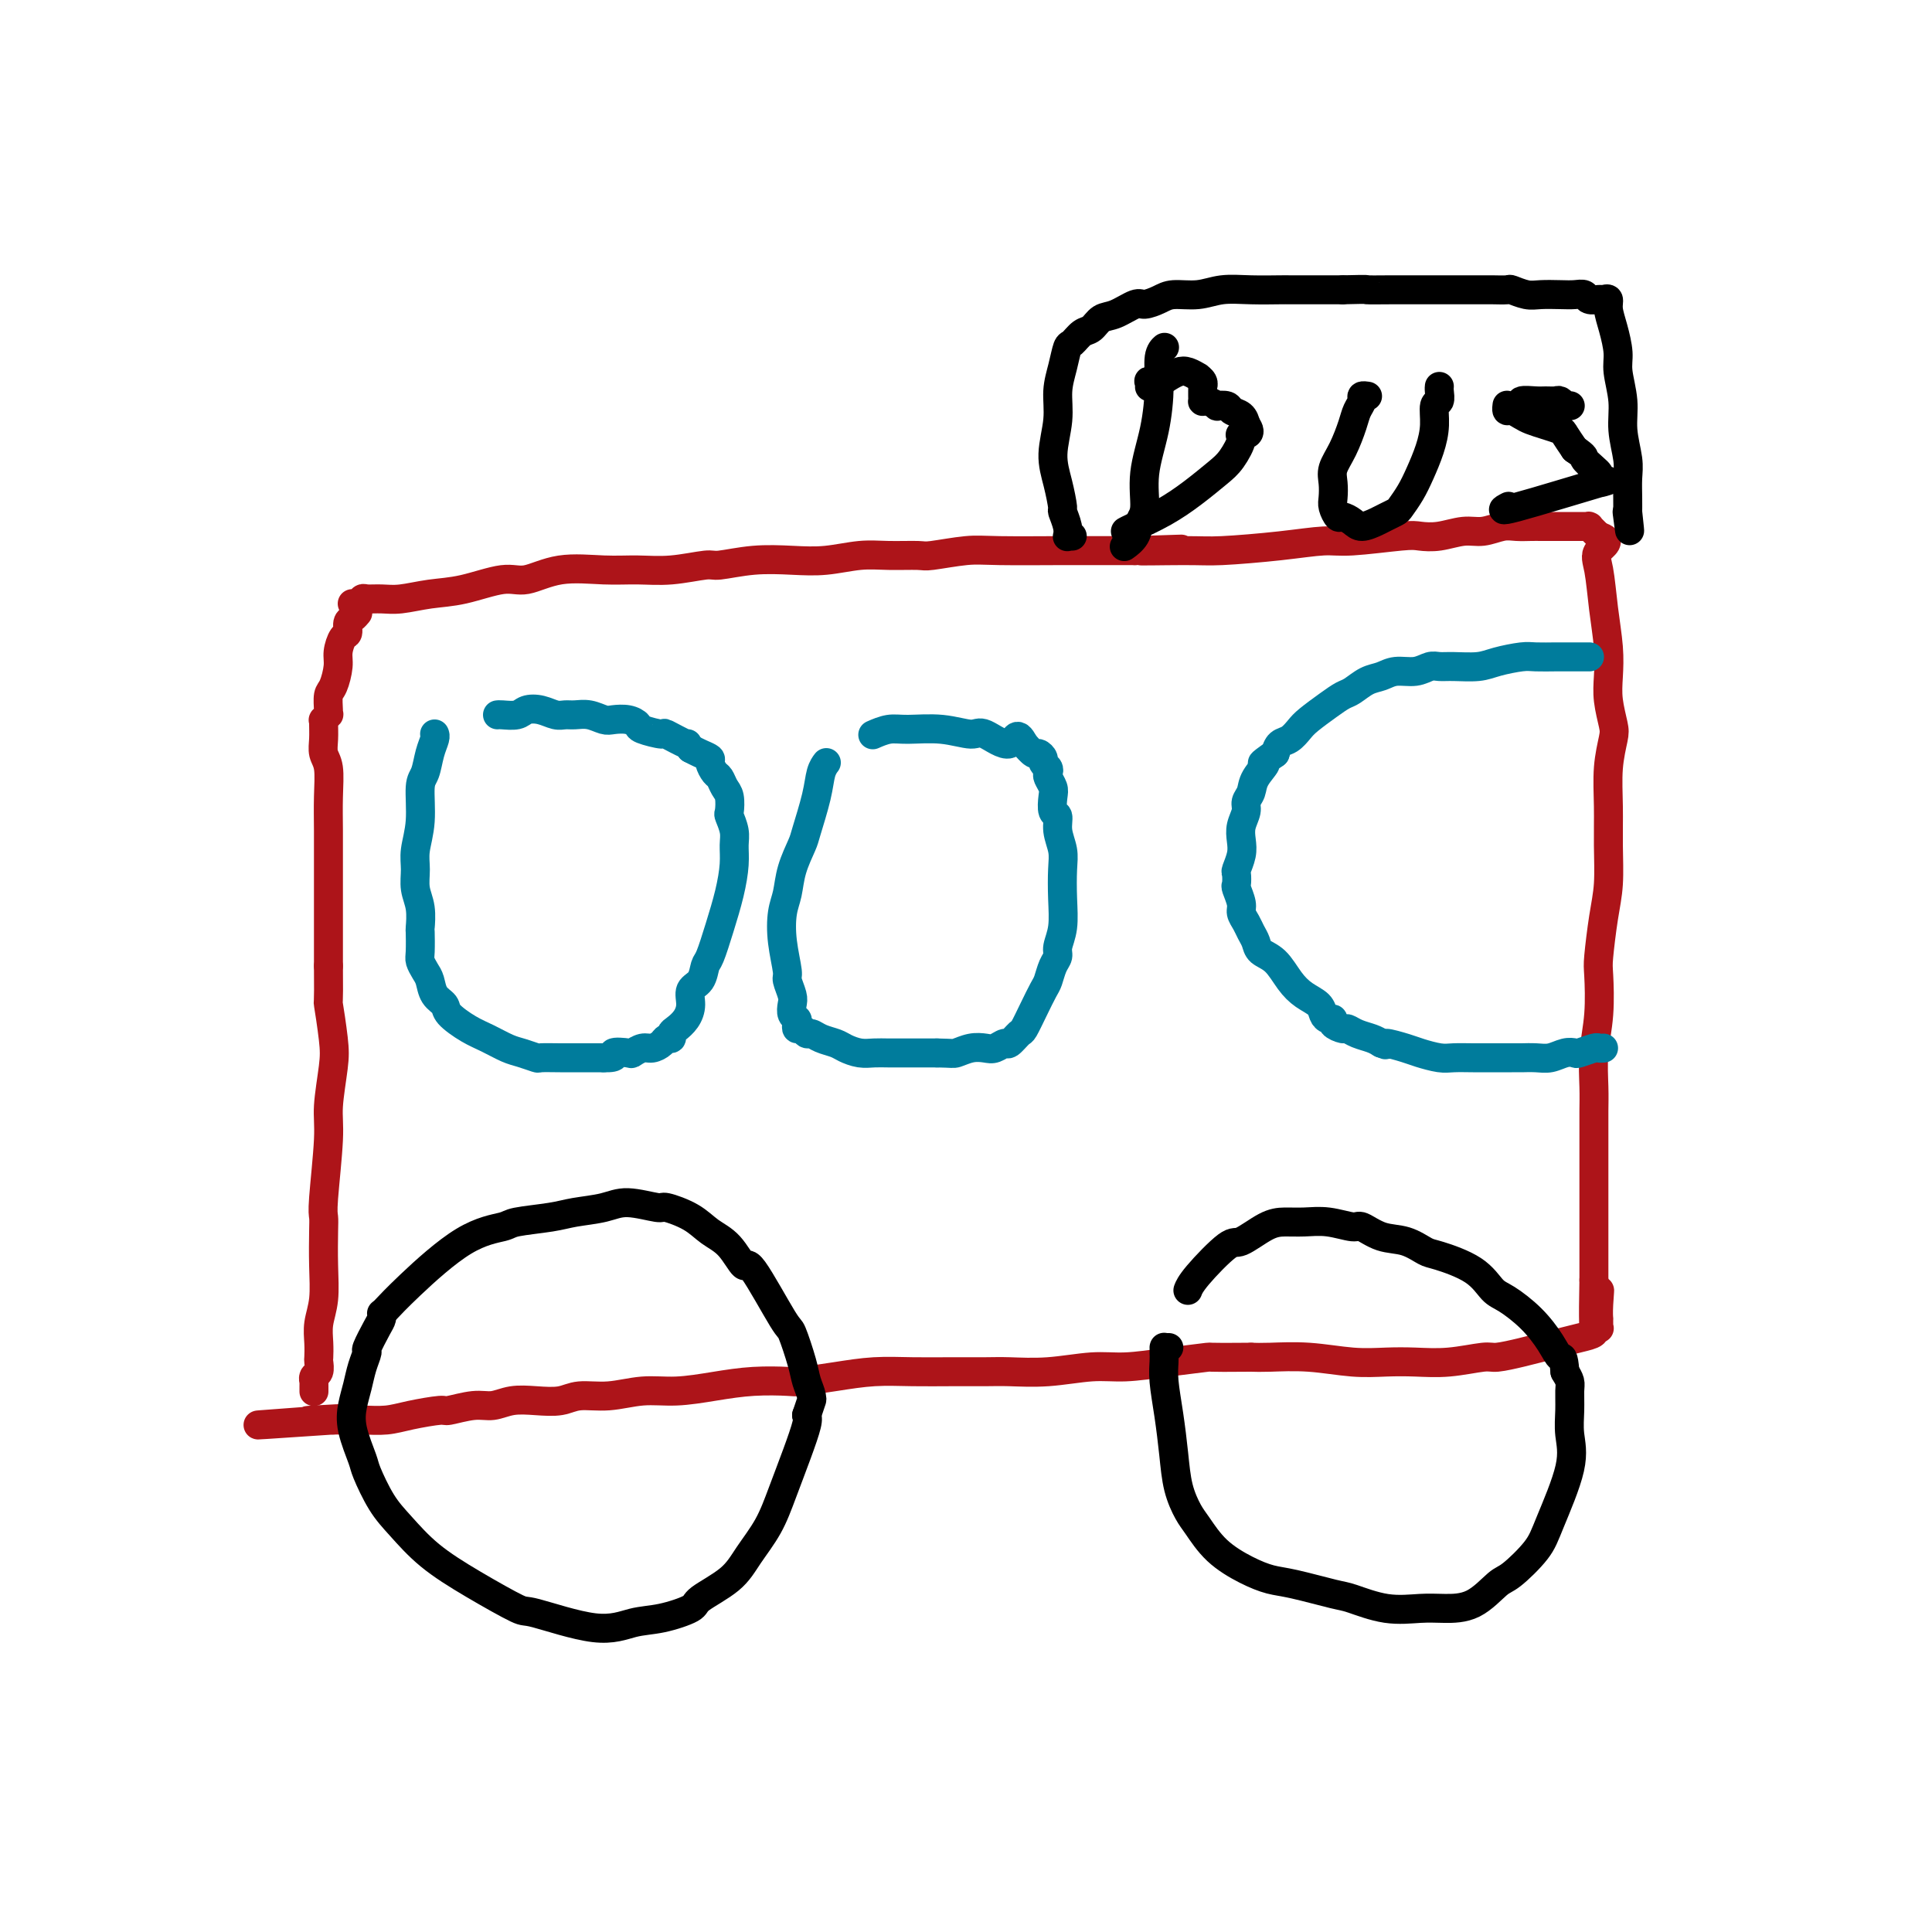
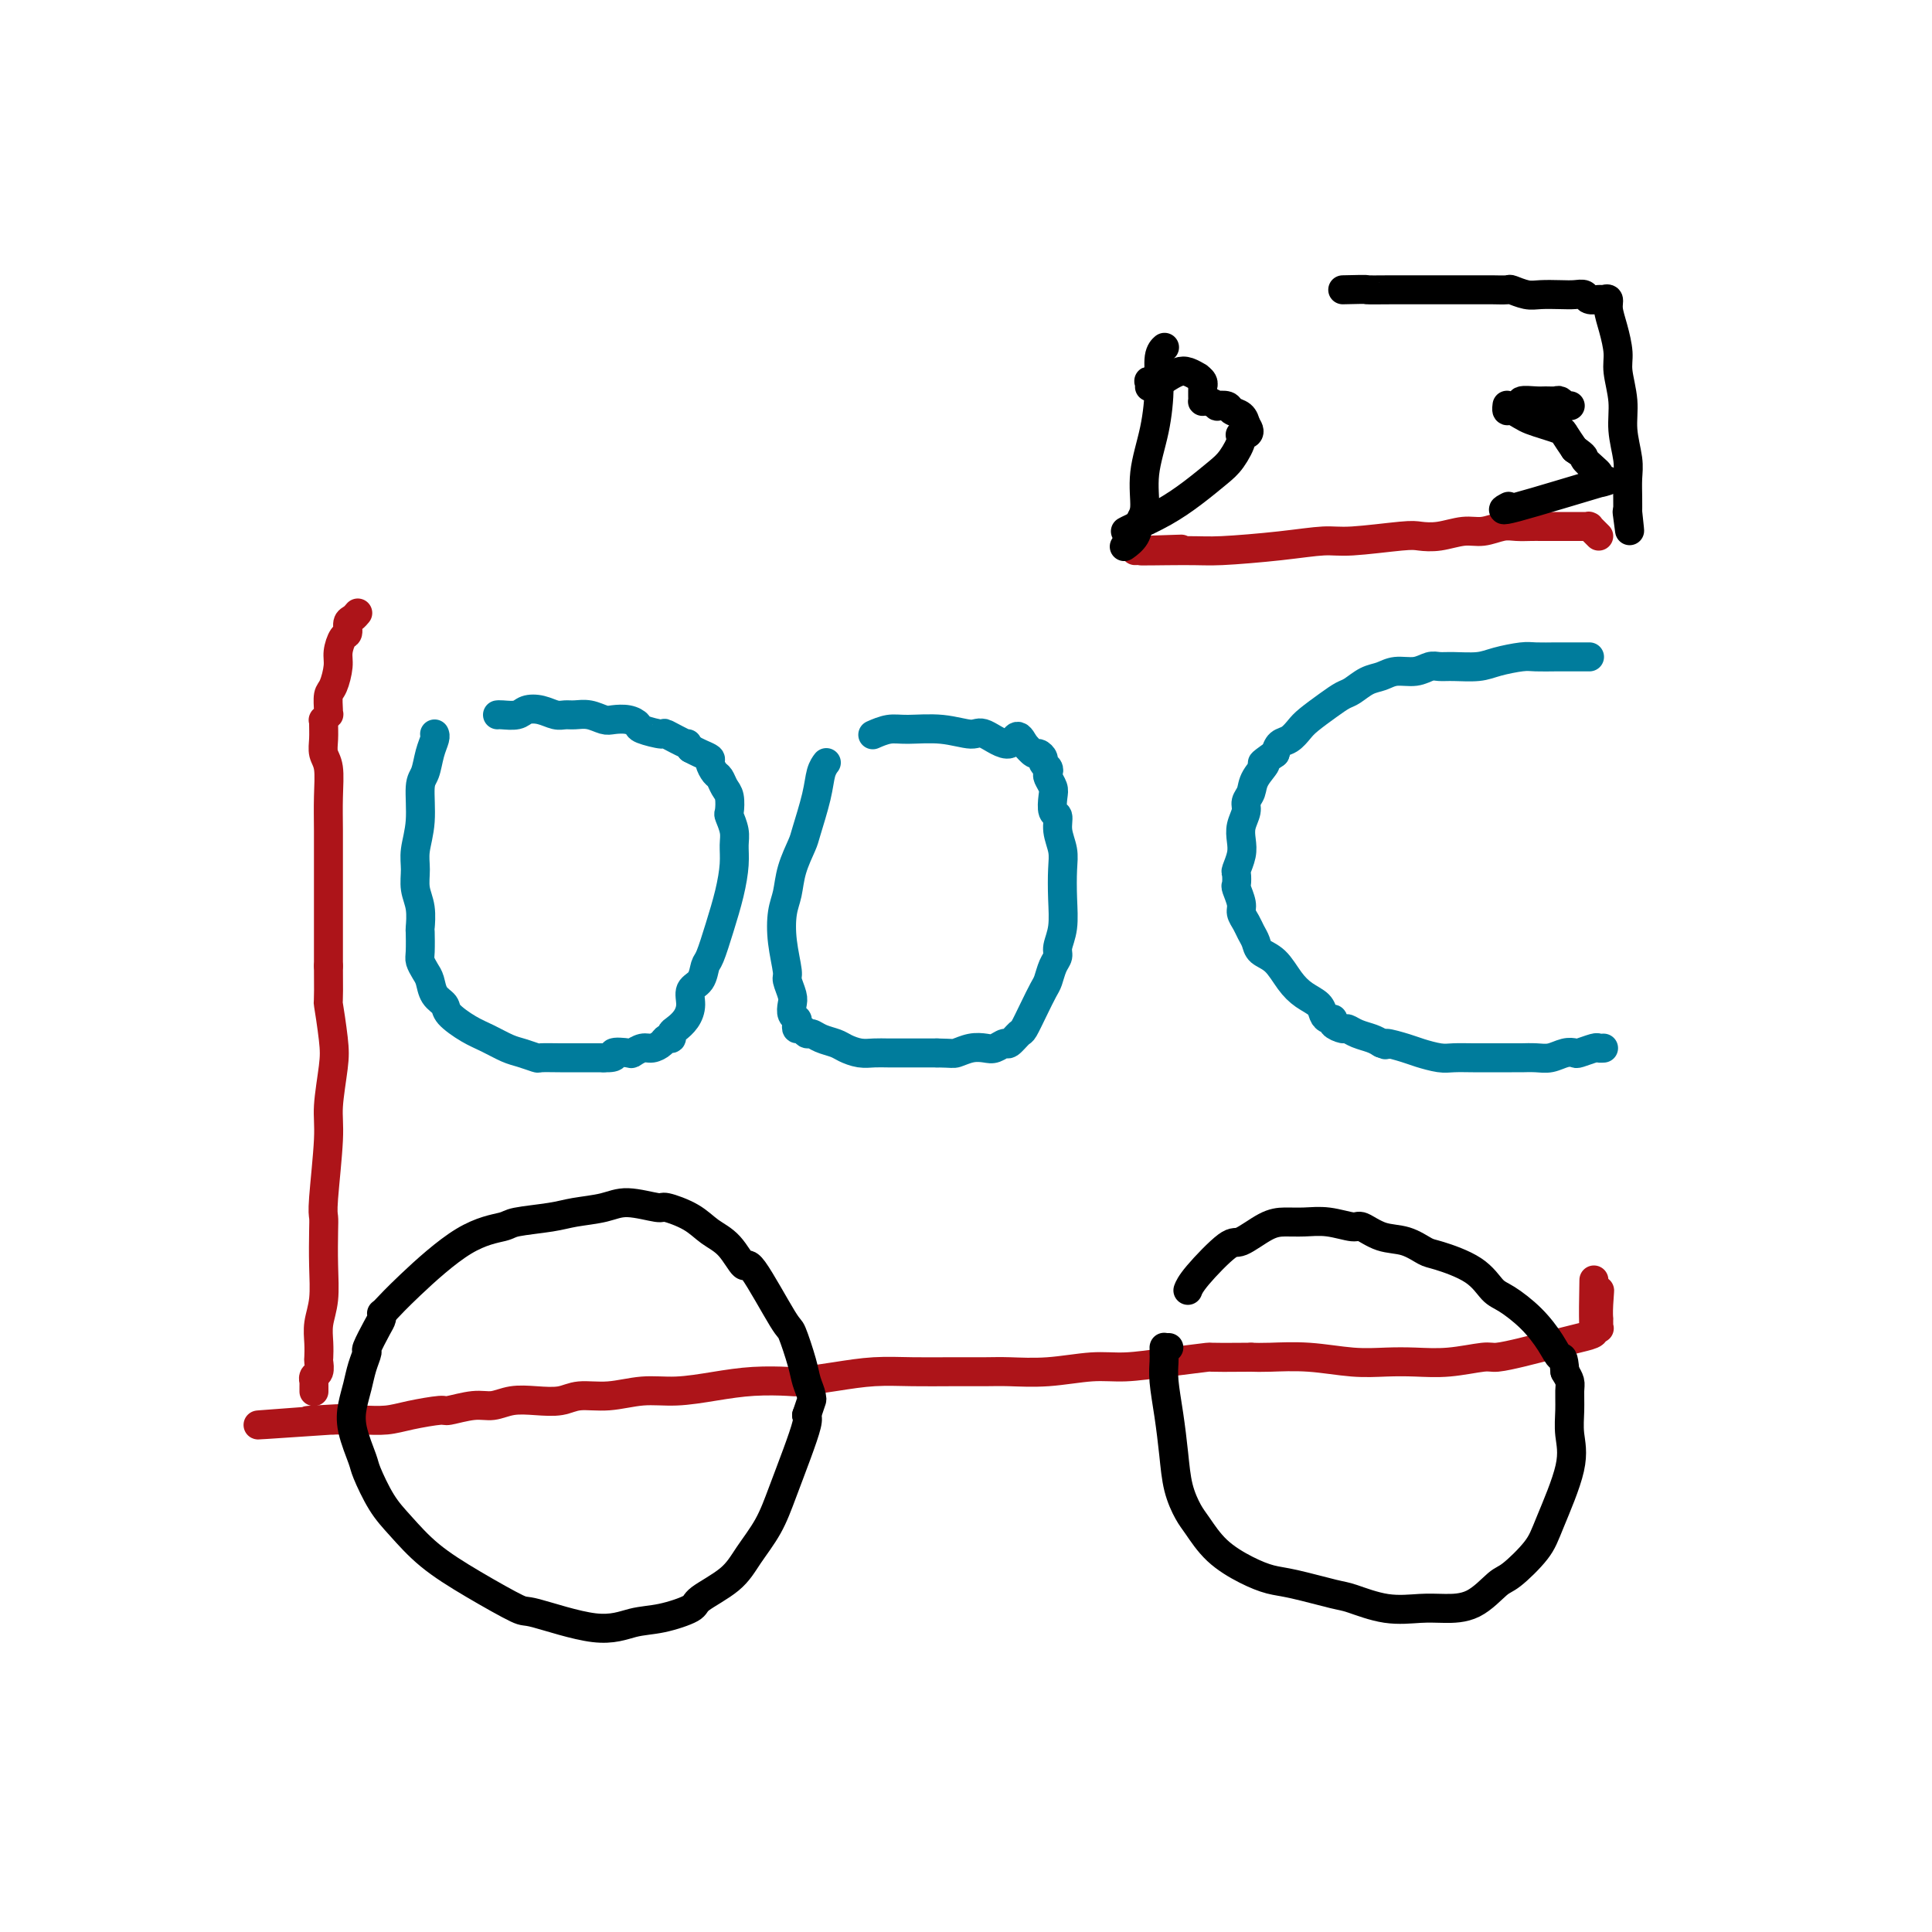
<svg xmlns="http://www.w3.org/2000/svg" viewBox="0 0 400 400" version="1.1">
  <g fill="none" stroke="#AD1419" stroke-width="6" stroke-linecap="round" stroke-linejoin="round">
-     <path d="M73,125c-0.006,-0.002 -0.012,-0.004 0,0c0.012,0.004 0.043,0.015 0,0c-0.043,-0.015 -0.161,-0.057 0,0c0.161,0.057 0.600,0.212 1,0c0.400,-0.212 0.762,-0.792 1,-1c0.238,-0.208 0.352,-0.043 1,0c0.648,0.043 1.828,-0.035 3,0c1.172,0.035 2.334,0.183 4,0c1.666,-0.183 3.834,-0.698 6,-1c2.166,-0.302 4.328,-0.393 7,-1c2.672,-0.607 5.854,-1.732 8,-2c2.146,-0.268 3.256,0.322 5,0c1.744,-0.322 4.120,-1.554 7,-2c2.880,-0.446 6.262,-0.104 9,0c2.738,0.104 4.830,-0.028 7,0c2.170,0.028 4.416,0.218 7,0c2.584,-0.218 5.504,-0.842 7,-1c1.496,-0.158 1.568,0.150 3,0c1.432,-0.150 4.225,-0.758 7,-1c2.775,-0.242 5.531,-0.118 8,0c2.469,0.118 4.649,0.229 7,0c2.351,-0.229 4.873,-0.797 7,-1c2.127,-0.203 3.859,-0.040 6,0c2.141,0.040 4.689,-0.042 6,0c1.311,0.042 1.384,0.207 3,0c1.616,-0.207 4.776,-0.788 7,-1c2.224,-0.212 3.514,-0.057 7,0c3.486,0.057 9.169,0.015 13,0c3.831,-0.015 5.809,-0.004 8,0c2.191,0.004 4.596,0.002 7,0" />
    <path d="M235,114c18.464,-0.616 5.124,-0.155 2,0c-3.124,0.155 3.967,0.004 8,0c4.033,-0.004 5.006,0.139 8,0c2.994,-0.139 8.008,-0.559 12,-1c3.992,-0.441 6.961,-0.902 9,-1c2.039,-0.098 3.147,0.166 6,0c2.853,-0.166 7.452,-0.761 10,-1c2.548,-0.239 3.046,-0.120 4,0c0.954,0.120 2.366,0.242 4,0c1.634,-0.242 3.491,-0.850 5,-1c1.509,-0.150 2.670,0.156 4,0c1.330,-0.156 2.831,-0.774 4,-1c1.169,-0.226 2.007,-0.061 3,0c0.993,0.061 2.139,0.016 3,0c0.861,-0.016 1.435,-0.004 2,0c0.565,0.004 1.122,0.001 2,0c0.878,-0.001 2.077,-0.000 3,0c0.923,0.000 1.572,0.000 2,0c0.428,-0.000 0.637,-0.000 1,0c0.363,0.000 0.882,0.000 1,0c0.118,-0.000 -0.165,-0.000 0,0c0.165,0.000 0.776,0.000 1,0c0.224,-0.000 0.060,-0.000 0,0c-0.060,0.000 -0.016,0.000 0,0c0.016,-0.000 0.003,-0.001 0,0c-0.003,0.001 0.002,0.003 0,0c-0.002,-0.003 -0.012,-0.012 0,0c0.012,0.012 0.044,0.044 0,0c-0.044,-0.044 -0.166,-0.166 0,0c0.166,0.166 0.619,0.619 1,1c0.381,0.381 0.691,0.691 1,1" />
-     <path d="M331,111c3.106,0.847 0.871,1.965 0,3c-0.871,1.035 -0.378,1.987 0,4c0.378,2.013 0.641,5.089 1,8c0.359,2.911 0.815,5.659 1,8c0.185,2.341 0.098,4.276 0,6c-0.098,1.724 -0.208,3.239 0,5c0.208,1.761 0.735,3.770 1,5c0.265,1.230 0.268,1.682 0,3c-0.268,1.318 -0.807,3.503 -1,6c-0.193,2.497 -0.041,5.306 0,8c0.041,2.694 -0.028,5.273 0,8c0.028,2.727 0.152,5.602 0,8c-0.152,2.398 -0.580,4.319 -1,7c-0.420,2.681 -0.830,6.120 -1,8c-0.170,1.880 -0.098,2.200 0,4c0.098,1.800 0.222,5.080 0,8c-0.222,2.920 -0.792,5.480 -1,8c-0.208,2.520 -0.056,5.000 0,7c0.056,2.000 0.015,3.518 0,5c-0.015,1.482 -0.004,2.927 0,5c0.004,2.073 0.001,4.775 0,6c-0.001,1.225 -0.000,0.972 0,2c0.000,1.028 0.000,3.336 0,5c-0.000,1.664 -0.000,2.683 0,4c0.000,1.317 0.000,2.931 0,4c-0.000,1.069 -0.000,1.594 0,2c0.000,0.406 0.000,0.692 0,1c-0.000,0.308 -0.000,0.639 0,1c0.000,0.361 0.000,0.751 0,1c-0.000,0.249 -0.000,0.357 0,1c0.000,0.643 0.000,1.822 0,3" />
    <path d="M330,265c-0.392,18.222 0.627,7.776 1,4c0.373,-3.776 0.100,-0.882 0,1c-0.100,1.882 -0.027,2.753 0,3c0.027,0.247 0.007,-0.130 0,0c-0.007,0.130 -0.002,0.767 0,1c0.002,0.233 0.001,0.061 0,0c-0.001,-0.061 -0.000,-0.013 0,0c0.000,0.013 0.000,-0.011 0,0c-0.000,0.011 -0.000,0.055 0,0c0.000,-0.055 0.000,-0.211 0,0c-0.000,0.211 -0.000,0.789 0,1c0.000,0.211 0.001,0.057 0,0c-0.001,-0.057 -0.005,-0.016 0,0c0.005,0.016 0.018,0.007 0,0c-0.018,-0.007 -0.065,-0.013 0,0c0.065,0.013 0.244,0.045 0,0c-0.244,-0.045 -0.911,-0.167 -1,0c-0.089,0.167 0.400,0.622 0,1c-0.400,0.378 -1.690,0.680 -3,1c-1.310,0.320 -2.640,0.659 -4,1c-1.360,0.341 -2.749,0.684 -4,1c-1.251,0.316 -2.363,0.607 -4,1c-1.637,0.393 -3.797,0.890 -5,1c-1.203,0.110 -1.448,-0.166 -3,0c-1.552,0.166 -4.411,0.773 -7,1c-2.589,0.227 -4.909,0.075 -7,0c-2.091,-0.075 -3.953,-0.073 -6,0c-2.047,0.073 -4.281,0.215 -7,0c-2.719,-0.215 -5.924,-0.789 -9,-1c-3.076,-0.211 -6.022,-0.060 -8,0c-1.978,0.060 -2.989,0.030 -4,0" />
    <path d="M259,281c-10.340,0.111 -8.191,-0.110 -9,0c-0.809,0.110 -4.575,0.551 -8,1c-3.425,0.449 -6.507,0.905 -9,1c-2.493,0.095 -4.397,-0.171 -7,0c-2.603,0.171 -5.905,0.778 -9,1c-3.095,0.222 -5.984,0.059 -8,0c-2.016,-0.059 -3.159,-0.013 -5,0c-1.841,0.013 -4.381,-0.007 -7,0c-2.619,0.007 -5.317,0.041 -8,0c-2.683,-0.041 -5.352,-0.155 -8,0c-2.648,0.155 -5.276,0.580 -8,1c-2.724,0.420 -5.546,0.835 -7,1c-1.454,0.165 -1.541,0.082 -3,0c-1.459,-0.082 -4.289,-0.161 -7,0c-2.711,0.161 -5.303,0.564 -8,1c-2.697,0.436 -5.501,0.905 -8,1c-2.499,0.095 -4.695,-0.185 -7,0c-2.305,0.185 -4.721,0.833 -7,1c-2.279,0.167 -4.423,-0.147 -6,0c-1.577,0.147 -2.587,0.756 -4,1c-1.413,0.244 -3.230,0.122 -5,0c-1.770,-0.122 -3.492,-0.244 -5,0c-1.508,0.244 -2.801,0.853 -4,1c-1.199,0.147 -2.304,-0.167 -4,0c-1.696,0.167 -3.983,0.815 -5,1c-1.017,0.185 -0.766,-0.094 -2,0c-1.234,0.094 -3.955,0.561 -6,1c-2.045,0.439 -3.414,0.850 -5,1c-1.586,0.150 -3.389,0.040 -5,0c-1.611,-0.040 -3.032,-0.012 -4,0c-0.968,0.012 -1.484,0.006 -2,0" />
    <path d="M69,294c-29.725,2.011 -9.037,0.539 -2,0c7.037,-0.539 0.422,-0.144 -2,0c-2.422,0.144 -0.652,0.039 0,0c0.652,-0.039 0.186,-0.011 0,0c-0.186,0.011 -0.093,0.006 0,0" />
    <path d="M74,127c-0.000,0.000 -0.000,0.000 0,0c0.000,-0.000 0.000,-0.000 0,0c-0.000,0.000 -0.000,0.000 0,0c0.000,-0.000 0.001,-0.001 0,0c-0.001,0.001 -0.003,0.004 0,0c0.003,-0.004 0.011,-0.013 0,0c-0.011,0.013 -0.041,0.049 0,0c0.041,-0.049 0.152,-0.184 0,0c-0.152,0.184 -0.566,0.685 -1,1c-0.434,0.315 -0.886,0.442 -1,1c-0.114,0.558 0.110,1.547 0,2c-0.110,0.453 -0.555,0.371 -1,1c-0.445,0.629 -0.890,1.968 -1,3c-0.110,1.032 0.114,1.755 0,3c-0.114,1.245 -0.565,3.012 -1,4c-0.435,0.988 -0.852,1.197 -1,2c-0.148,0.803 -0.025,2.201 0,3c0.025,0.799 -0.046,1.000 0,1c0.046,-0.000 0.209,-0.202 0,0c-0.209,0.202 -0.789,0.806 -1,1c-0.211,0.194 -0.053,-0.022 0,0c0.053,0.022 0.000,0.282 0,1c-0.000,0.718 0.053,1.894 0,3c-0.053,1.106 -0.210,2.143 0,3c0.210,0.857 0.788,1.536 1,3c0.212,1.464 0.057,3.715 0,6c-0.057,2.285 -0.015,4.604 0,7c0.015,2.396 0.004,4.869 0,7c-0.004,2.131 -0.001,3.920 0,6c0.001,2.080 0.000,4.451 0,7c-0.000,2.549 -0.000,5.274 0,8" />
    <path d="M68,200c0.099,9.190 -0.155,7.164 0,8c0.155,0.836 0.717,4.535 1,7c0.283,2.465 0.286,3.696 0,6c-0.286,2.304 -0.861,5.681 -1,8c-0.139,2.319 0.159,3.580 0,7c-0.159,3.420 -0.774,8.998 -1,12c-0.226,3.002 -0.064,3.429 0,4c0.064,0.571 0.031,1.286 0,3c-0.031,1.714 -0.061,4.428 0,7c0.061,2.572 0.212,5.003 0,7c-0.212,1.997 -0.788,3.561 -1,5c-0.212,1.439 -0.061,2.752 0,4c0.061,1.248 0.030,2.429 0,3c-0.030,0.571 -0.061,0.530 0,1c0.061,0.470 0.212,1.450 0,2c-0.212,0.550 -0.789,0.668 -1,1c-0.211,0.332 -0.057,0.877 0,1c0.057,0.123 0.015,-0.177 0,0c-0.015,0.177 -0.004,0.832 0,1c0.004,0.168 0.001,-0.151 0,0c-0.001,0.151 -0.000,0.772 0,1c0.000,0.228 0.000,0.061 0,0c-0.000,-0.061 -0.000,-0.018 0,0c0.000,0.018 0.000,0.009 0,0" />
  </g>
  <g fill="none" stroke="#007C9C" stroke-width="6" stroke-linecap="round" stroke-linejoin="round">
    <path d="M329,136c-0.000,0.000 -0.000,0.000 0,0c0.000,-0.000 0.000,-0.000 0,0c-0.000,0.000 -0.000,0.000 0,0c0.000,-0.000 0.001,-0.000 0,0c-0.001,0.000 -0.004,0.000 0,0c0.004,-0.000 0.014,-0.000 0,0c-0.014,0.000 -0.052,0.000 0,0c0.052,-0.000 0.196,-0.000 0,0c-0.196,0.000 -0.731,0.000 -1,0c-0.269,-0.000 -0.271,-0.001 -1,0c-0.729,0.001 -2.183,0.003 -3,0c-0.817,-0.003 -0.996,-0.011 -2,0c-1.004,0.011 -2.831,0.041 -4,0c-1.169,-0.041 -1.678,-0.154 -3,0c-1.322,0.154 -3.456,0.576 -5,1c-1.544,0.424 -2.499,0.850 -4,1c-1.501,0.150 -3.550,0.025 -5,0c-1.450,-0.025 -2.303,0.049 -3,0c-0.697,-0.049 -1.239,-0.221 -2,0c-0.761,0.221 -1.741,0.837 -3,1c-1.259,0.163 -2.798,-0.126 -4,0c-1.202,0.126 -2.067,0.665 -3,1c-0.933,0.335 -1.934,0.464 -3,1c-1.066,0.536 -2.197,1.480 -3,2c-0.803,0.520 -1.279,0.615 -2,1c-0.721,0.385 -1.688,1.058 -3,2c-1.312,0.942 -2.967,2.153 -4,3c-1.033,0.847 -1.442,1.330 -2,2c-0.558,0.670 -1.266,1.527 -2,2c-0.734,0.473 -1.496,0.564 -2,1c-0.504,0.436 -0.752,1.218 -1,2" />
    <path d="M264,156c-4.211,2.943 -2.238,1.799 -2,2c0.238,0.201 -1.261,1.747 -2,3c-0.739,1.253 -0.720,2.211 -1,3c-0.280,0.789 -0.859,1.407 -1,2c-0.141,0.593 0.155,1.161 0,2c-0.155,0.839 -0.759,1.950 -1,3c-0.241,1.050 -0.117,2.040 0,3c0.117,0.960 0.226,1.891 0,3c-0.226,1.109 -0.789,2.398 -1,3c-0.211,0.602 -0.072,0.517 0,1c0.072,0.483 0.075,1.533 0,2c-0.075,0.467 -0.227,0.352 0,1c0.227,0.648 0.835,2.060 1,3c0.165,0.940 -0.112,1.407 0,2c0.112,0.593 0.613,1.312 1,2c0.387,0.688 0.659,1.346 1,2c0.341,0.654 0.751,1.306 1,2c0.249,0.694 0.336,1.432 1,2c0.664,0.568 1.904,0.968 3,2c1.096,1.032 2.048,2.697 3,4c0.952,1.303 1.906,2.243 3,3c1.094,0.757 2.330,1.330 3,2c0.670,0.670 0.775,1.437 1,2c0.225,0.563 0.570,0.920 1,1c0.430,0.080 0.943,-0.119 1,0c0.057,0.119 -0.343,0.557 0,1c0.343,0.443 1.429,0.892 2,1c0.571,0.108 0.627,-0.126 1,0c0.373,0.126 1.062,0.611 2,1c0.938,0.389 2.125,0.683 3,1c0.875,0.317 1.437,0.659 2,1" />
    <path d="M286,216c1.719,0.725 0.518,0.037 1,0c0.482,-0.037 2.649,0.579 4,1c1.351,0.421 1.886,0.649 3,1c1.114,0.351 2.806,0.826 4,1c1.194,0.174 1.891,0.047 3,0c1.109,-0.047 2.632,-0.013 4,0c1.368,0.013 2.582,0.004 4,0c1.418,-0.004 3.041,-0.005 4,0c0.959,0.005 1.255,0.015 2,0c0.745,-0.015 1.938,-0.056 3,0c1.062,0.056 1.994,0.207 3,0c1.006,-0.207 2.087,-0.774 3,-1c0.913,-0.226 1.660,-0.113 2,0c0.340,0.113 0.273,0.226 1,0c0.727,-0.226 2.246,-0.793 3,-1c0.754,-0.207 0.741,-0.056 1,0c0.259,0.056 0.788,0.016 1,0c0.212,-0.016 0.106,-0.008 0,0" />
    <path d="M90,152c-0.002,-0.004 -0.004,-0.007 0,0c0.004,0.007 0.012,0.026 0,0c-0.012,-0.026 -0.046,-0.096 0,0c0.046,0.096 0.171,0.359 0,1c-0.171,0.641 -0.638,1.662 -1,3c-0.362,1.338 -0.619,2.994 -1,4c-0.381,1.006 -0.888,1.364 -1,3c-0.112,1.636 0.170,4.551 0,7c-0.170,2.449 -0.792,4.433 -1,6c-0.208,1.567 -0.003,2.718 0,4c0.003,1.282 -0.195,2.697 0,4c0.195,1.303 0.784,2.495 1,4c0.216,1.505 0.061,3.324 0,4c-0.061,0.676 -0.027,0.211 0,1c0.027,0.789 0.048,2.834 0,4c-0.048,1.166 -0.163,1.453 0,2c0.163,0.547 0.605,1.353 1,2c0.395,0.647 0.745,1.136 1,2c0.255,0.864 0.416,2.104 1,3c0.584,0.896 1.591,1.448 2,2c0.409,0.552 0.219,1.103 1,2c0.781,0.897 2.532,2.139 4,3c1.468,0.861 2.653,1.341 4,2c1.347,0.659 2.856,1.497 4,2c1.144,0.503 1.924,0.671 3,1c1.076,0.329 2.447,0.820 3,1c0.553,0.180 0.286,0.048 1,0c0.714,-0.048 2.408,-0.013 4,0c1.592,0.013 3.083,0.003 4,0c0.917,-0.003 1.262,-0.001 2,0c0.738,0.001 1.869,0.000 3,0" />
    <path d="M125,219c3.374,0.087 1.810,-0.694 2,-1c0.190,-0.306 2.135,-0.137 3,0c0.865,0.137 0.651,0.243 1,0c0.349,-0.243 1.260,-0.835 2,-1c0.740,-0.165 1.308,0.096 2,0c0.692,-0.096 1.508,-0.550 2,-1c0.492,-0.450 0.660,-0.896 1,-1c0.340,-0.104 0.852,0.135 1,0c0.148,-0.135 -0.067,-0.645 0,-1c0.067,-0.355 0.417,-0.555 1,-1c0.583,-0.445 1.399,-1.135 2,-2c0.601,-0.865 0.986,-1.905 1,-3c0.014,-1.095 -0.344,-2.244 0,-3c0.344,-0.756 1.391,-1.120 2,-2c0.609,-0.880 0.780,-2.276 1,-3c0.220,-0.724 0.490,-0.778 1,-2c0.510,-1.222 1.262,-3.614 2,-6c0.738,-2.386 1.462,-4.766 2,-7c0.538,-2.234 0.890,-4.323 1,-6c0.110,-1.677 -0.022,-2.943 0,-4c0.022,-1.057 0.199,-1.907 0,-3c-0.199,-1.093 -0.774,-2.429 -1,-3c-0.226,-0.571 -0.102,-0.375 0,-1c0.102,-0.625 0.181,-2.069 0,-3c-0.181,-0.931 -0.621,-1.349 -1,-2c-0.379,-0.651 -0.696,-1.536 -1,-2c-0.304,-0.464 -0.595,-0.505 -1,-1c-0.405,-0.495 -0.923,-1.442 -1,-2c-0.077,-0.558 0.287,-0.727 0,-1c-0.287,-0.273 -1.225,-0.649 -2,-1c-0.775,-0.351 -1.388,-0.675 -2,-1" />
    <path d="M143,155c-1.221,-1.649 -0.273,-0.770 -1,-1c-0.727,-0.230 -3.128,-1.568 -4,-2c-0.872,-0.432 -0.215,0.042 -1,0c-0.785,-0.042 -3.010,-0.599 -4,-1c-0.990,-0.401 -0.743,-0.647 -1,-1c-0.257,-0.353 -1.017,-0.812 -2,-1c-0.983,-0.188 -2.189,-0.103 -3,0c-0.811,0.103 -1.228,0.225 -2,0c-0.772,-0.225 -1.900,-0.796 -3,-1c-1.100,-0.204 -2.171,-0.042 -3,0c-0.829,0.042 -1.414,-0.038 -2,0c-0.586,0.038 -1.172,0.192 -2,0c-0.828,-0.192 -1.896,-0.731 -3,-1c-1.104,-0.269 -2.243,-0.268 -3,0c-0.757,0.268 -1.131,0.804 -2,1c-0.869,0.196 -2.234,0.053 -3,0c-0.766,-0.053 -0.933,-0.015 -1,0c-0.067,0.015 -0.033,0.008 0,0" />
    <path d="M171,158c0.007,-0.009 0.014,-0.018 0,0c-0.014,0.018 -0.049,0.064 0,0c0.049,-0.064 0.183,-0.238 0,0c-0.183,0.238 -0.683,0.887 -1,2c-0.317,1.113 -0.452,2.689 -1,5c-0.548,2.311 -1.509,5.358 -2,7c-0.491,1.642 -0.511,1.879 -1,3c-0.489,1.121 -1.448,3.127 -2,5c-0.552,1.873 -0.699,3.613 -1,5c-0.301,1.387 -0.756,2.420 -1,4c-0.244,1.580 -0.275,3.707 0,6c0.275,2.293 0.857,4.751 1,6c0.143,1.249 -0.154,1.290 0,2c0.154,0.710 0.760,2.088 1,3c0.240,0.912 0.116,1.359 0,2c-0.116,0.641 -0.224,1.477 0,2c0.224,0.523 0.781,0.733 1,1c0.219,0.267 0.100,0.593 0,1c-0.100,0.407 -0.179,0.897 0,1c0.179,0.103 0.618,-0.180 1,0c0.382,0.180 0.706,0.821 1,1c0.294,0.179 0.557,-0.106 1,0c0.443,0.106 1.066,0.603 2,1c0.934,0.397 2.178,0.695 3,1c0.822,0.305 1.223,0.618 2,1c0.777,0.382 1.931,0.835 3,1c1.069,0.165 2.054,0.044 3,0c0.946,-0.044 1.851,-0.012 3,0c1.149,0.012 2.540,0.003 4,0c1.460,-0.003 2.989,-0.001 4,0c1.011,0.001 1.506,0.000 2,0" />
    <path d="M194,218c3.241,0.059 3.345,0.208 4,0c0.655,-0.208 1.862,-0.772 3,-1c1.138,-0.228 2.207,-0.121 3,0c0.793,0.121 1.311,0.256 2,0c0.689,-0.256 1.549,-0.903 2,-1c0.451,-0.097 0.492,0.356 1,0c0.508,-0.356 1.484,-1.522 2,-2c0.516,-0.478 0.572,-0.267 1,-1c0.428,-0.733 1.229,-2.409 2,-4c0.771,-1.591 1.512,-3.096 2,-4c0.488,-0.904 0.723,-1.205 1,-2c0.277,-0.795 0.596,-2.083 1,-3c0.404,-0.917 0.893,-1.463 1,-2c0.107,-0.537 -0.166,-1.066 0,-2c0.166,-0.934 0.773,-2.273 1,-4c0.227,-1.727 0.076,-3.843 0,-6c-0.076,-2.157 -0.077,-4.355 0,-6c0.077,-1.645 0.231,-2.738 0,-4c-0.231,-1.262 -0.845,-2.694 -1,-4c-0.155,-1.306 0.151,-2.486 0,-3c-0.151,-0.514 -0.759,-0.361 -1,-1c-0.241,-0.639 -0.116,-2.069 0,-3c0.116,-0.931 0.223,-1.363 0,-2c-0.223,-0.637 -0.777,-1.480 -1,-2c-0.223,-0.520 -0.115,-0.718 0,-1c0.115,-0.282 0.239,-0.648 0,-1c-0.239,-0.352 -0.840,-0.688 -1,-1c-0.160,-0.312 0.122,-0.599 0,-1c-0.122,-0.401 -0.648,-0.916 -1,-1c-0.352,-0.084 -0.529,0.262 -1,0c-0.471,-0.262 -1.235,-1.131 -2,-2" />
    <path d="M212,154c-1.643,-3.278 -1.752,-0.472 -3,0c-1.248,0.472 -3.635,-1.391 -5,-2c-1.365,-0.609 -1.708,0.037 -3,0c-1.292,-0.037 -3.534,-0.756 -6,-1c-2.466,-0.244 -5.156,-0.014 -7,0c-1.844,0.014 -2.843,-0.189 -4,0c-1.157,0.189 -2.474,0.768 -3,1c-0.526,0.232 -0.263,0.116 0,0" />
  </g>
  <g fill="none" stroke="#000000" stroke-width="6" stroke-linecap="round" stroke-linejoin="round">
    <path d="M79,272c-0.001,-0.006 -0.002,-0.012 0,0c0.002,0.012 0.007,0.042 0,0c-0.007,-0.042 -0.025,-0.157 0,0c0.025,0.157 0.095,0.586 0,1c-0.095,0.414 -0.354,0.813 -1,2c-0.646,1.187 -1.679,3.163 -2,4c-0.321,0.837 0.070,0.535 0,1c-0.070,0.465 -0.600,1.697 -1,3c-0.400,1.303 -0.670,2.677 -1,4c-0.330,1.323 -0.721,2.594 -1,4c-0.279,1.406 -0.446,2.947 0,5c0.446,2.053 1.505,4.617 2,6c0.495,1.383 0.427,1.586 1,3c0.573,1.414 1.786,4.040 3,6c1.214,1.960 2.428,3.254 4,5c1.572,1.746 3.503,3.944 6,6c2.497,2.056 5.559,3.970 9,6c3.441,2.030 7.261,4.178 9,5c1.739,0.822 1.398,0.319 4,1c2.602,0.681 8.146,2.546 12,3c3.854,0.454 6.019,-0.502 8,-1c1.981,-0.498 3.779,-0.536 6,-1c2.221,-0.464 4.867,-1.353 6,-2c1.133,-0.647 0.753,-1.051 2,-2c1.247,-0.949 4.119,-2.443 6,-4c1.881,-1.557 2.770,-3.177 4,-5c1.230,-1.823 2.799,-3.850 4,-6c1.201,-2.150 2.033,-4.422 3,-7c0.967,-2.578 2.068,-5.463 3,-8c0.932,-2.537 1.695,-4.725 2,-6c0.305,-1.275 0.153,-1.638 0,-2" />
    <path d="M167,293c1.450,-4.215 1.075,-3.253 1,-3c-0.075,0.253 0.150,-0.203 0,-1c-0.150,-0.797 -0.674,-1.936 -1,-3c-0.326,-1.064 -0.453,-2.054 -1,-4c-0.547,-1.946 -1.514,-4.850 -2,-6c-0.486,-1.150 -0.493,-0.548 -2,-3c-1.507,-2.452 -4.515,-7.959 -6,-10c-1.485,-2.041 -1.446,-0.618 -2,-1c-0.554,-0.382 -1.702,-2.570 -3,-4c-1.298,-1.430 -2.745,-2.100 -4,-3c-1.255,-0.900 -2.318,-2.028 -4,-3c-1.682,-0.972 -3.983,-1.788 -5,-2c-1.017,-0.212 -0.750,0.181 -2,0c-1.250,-0.181 -4.016,-0.935 -6,-1c-1.984,-0.065 -3.185,0.560 -5,1c-1.815,0.440 -4.244,0.696 -6,1c-1.756,0.304 -2.839,0.657 -5,1c-2.161,0.343 -5.399,0.677 -7,1c-1.601,0.323 -1.564,0.633 -3,1c-1.436,0.367 -4.344,0.789 -8,3c-3.656,2.211 -8.061,6.211 -11,9c-2.939,2.789 -4.411,4.368 -5,5c-0.589,0.632 -0.294,0.316 0,0" />
    <path d="M242,279c-0.423,-0.005 -0.845,-0.011 -1,0c-0.155,0.011 -0.042,0.037 0,0c0.042,-0.037 0.014,-0.137 0,0c-0.014,0.137 -0.015,0.513 0,1c0.015,0.487 0.045,1.087 0,2c-0.045,0.913 -0.163,2.139 0,4c0.163,1.861 0.609,4.359 1,7c0.391,2.641 0.728,5.427 1,8c0.272,2.573 0.480,4.934 1,7c0.520,2.066 1.353,3.839 2,5c0.647,1.161 1.109,1.710 2,3c0.891,1.290 2.210,3.319 4,5c1.790,1.681 4.051,3.012 6,4c1.949,0.988 3.586,1.631 5,2c1.414,0.369 2.604,0.463 5,1c2.396,0.537 5.997,1.517 8,2c2.003,0.483 2.407,0.469 4,1c1.593,0.531 4.373,1.606 7,2c2.627,0.394 5.099,0.106 7,0c1.901,-0.106 3.230,-0.030 5,0c1.770,0.030 3.980,0.013 6,-1c2.020,-1.013 3.849,-3.021 5,-4c1.151,-0.979 1.625,-0.928 3,-2c1.375,-1.072 3.650,-3.265 5,-5c1.350,-1.735 1.773,-3.010 3,-6c1.227,-2.990 3.258,-7.693 4,-11c0.742,-3.307 0.196,-5.218 0,-7c-0.196,-1.782 -0.042,-3.437 0,-5c0.042,-1.563 -0.027,-3.036 0,-4c0.027,-0.964 0.151,-1.418 0,-2c-0.151,-0.582 -0.575,-1.291 -1,-2" />
    <path d="M324,284c-0.306,-3.657 -0.571,-2.798 -1,-3c-0.429,-0.202 -1.024,-1.464 -2,-3c-0.976,-1.536 -2.335,-3.347 -4,-5c-1.665,-1.653 -3.638,-3.149 -5,-4c-1.362,-0.851 -2.113,-1.058 -3,-2c-0.887,-0.942 -1.909,-2.618 -4,-4c-2.091,-1.382 -5.250,-2.469 -7,-3c-1.750,-0.531 -2.091,-0.505 -3,-1c-0.909,-0.495 -2.388,-1.509 -4,-2c-1.612,-0.491 -3.358,-0.457 -5,-1c-1.642,-0.543 -3.181,-1.662 -4,-2c-0.819,-0.338 -0.920,0.106 -2,0c-1.080,-0.106 -3.140,-0.763 -5,-1c-1.860,-0.237 -3.520,-0.055 -5,0c-1.480,0.055 -2.781,-0.018 -4,0c-1.219,0.018 -2.355,0.128 -4,1c-1.645,0.872 -3.800,2.507 -5,3c-1.200,0.493 -1.445,-0.157 -3,1c-1.555,1.157 -4.419,4.119 -6,6c-1.581,1.881 -1.880,2.680 -2,3c-0.120,0.320 -0.060,0.160 0,0" />
-     <path d="M222,111c-0.423,0.001 -0.846,0.001 -1,0c-0.154,-0.001 -0.040,-0.005 0,0c0.040,0.005 0.007,0.018 0,0c-0.007,-0.018 0.013,-0.068 0,0c-0.013,0.068 -0.058,0.253 0,0c0.058,-0.253 0.221,-0.942 0,-2c-0.221,-1.058 -0.826,-2.483 -1,-3c-0.174,-0.517 0.082,-0.125 0,-1c-0.082,-0.875 -0.502,-3.016 -1,-5c-0.498,-1.984 -1.072,-3.810 -1,-6c0.072,-2.190 0.792,-4.743 1,-7c0.208,-2.257 -0.096,-4.220 0,-6c0.096,-1.780 0.592,-3.379 1,-5c0.408,-1.621 0.728,-3.265 1,-4c0.272,-0.735 0.497,-0.563 1,-1c0.503,-0.437 1.283,-1.484 2,-2c0.717,-0.516 1.370,-0.502 2,-1c0.630,-0.498 1.236,-1.509 2,-2c0.764,-0.491 1.686,-0.461 3,-1c1.314,-0.539 3.018,-1.646 4,-2c0.982,-0.354 1.240,0.045 2,0c0.760,-0.045 2.021,-0.534 3,-1c0.979,-0.466 1.677,-0.910 3,-1c1.323,-0.090 3.270,0.172 5,0c1.730,-0.172 3.242,-0.778 5,-1c1.758,-0.222 3.761,-0.059 6,0c2.239,0.059 4.713,0.016 6,0c1.287,-0.016 1.386,-0.004 2,0c0.614,0.004 1.742,0.001 3,0c1.258,-0.001 2.645,-0.000 4,0c1.355,0.000 2.677,0.000 4,0" />
    <path d="M278,60c6.314,-0.155 4.601,-0.041 5,0c0.399,0.041 2.912,0.011 5,0c2.088,-0.011 3.752,-0.003 5,0c1.248,0.003 2.082,0.001 3,0c0.918,-0.001 1.921,-0.000 3,0c1.079,0.000 2.233,0.000 3,0c0.767,-0.000 1.145,-0.001 2,0c0.855,0.001 2.186,0.004 3,0c0.814,-0.004 1.112,-0.015 2,0c0.888,0.015 2.366,0.057 3,0c0.634,-0.057 0.424,-0.211 1,0c0.576,0.211 1.937,0.788 3,1c1.063,0.212 1.828,0.061 3,0c1.172,-0.061 2.752,-0.030 4,0c1.248,0.030 2.165,0.061 3,0c0.835,-0.061 1.587,-0.214 2,0c0.413,0.214 0.488,0.794 1,1c0.512,0.206 1.460,0.038 2,0c0.540,-0.038 0.670,0.055 1,0c0.330,-0.055 0.858,-0.257 1,0c0.142,0.257 -0.101,0.973 0,2c0.101,1.027 0.548,2.366 1,4c0.452,1.634 0.910,3.564 1,5c0.090,1.436 -0.186,2.379 0,4c0.186,1.621 0.834,3.921 1,6c0.166,2.079 -0.152,3.938 0,6c0.152,2.062 0.773,4.329 1,6c0.227,1.671 0.061,2.747 0,4c-0.061,1.253 -0.016,2.684 0,4c0.016,1.316 0.005,2.519 0,3c-0.005,0.481 -0.002,0.241 0,0" />
    <path d="M337,106c0.778,7.067 0.222,2.733 0,1c-0.222,-1.733 -0.111,-0.867 0,0" />
    <path d="M241,72c-0.002,0.002 -0.004,0.004 0,0c0.004,-0.004 0.016,-0.014 0,0c-0.016,0.014 -0.058,0.051 0,0c0.058,-0.051 0.218,-0.190 0,0c-0.218,0.190 -0.814,0.708 -1,2c-0.186,1.292 0.038,3.356 0,6c-0.038,2.644 -0.338,5.866 -1,9c-0.662,3.134 -1.687,6.178 -2,9c-0.313,2.822 0.088,5.422 0,7c-0.088,1.578 -0.663,2.134 -1,3c-0.337,0.866 -0.437,2.041 -1,3c-0.563,0.959 -1.589,1.703 -2,2c-0.411,0.297 -0.205,0.149 0,0" />
    <path d="M238,80c0.000,-0.000 0.000,-0.000 0,0c-0.000,0.000 -0.000,0.001 0,0c0.000,-0.001 0.000,-0.004 0,0c-0.000,0.004 -0.002,0.015 0,0c0.002,-0.015 0.006,-0.056 0,0c-0.006,0.056 -0.024,0.208 0,0c0.024,-0.208 0.089,-0.777 0,-1c-0.089,-0.223 -0.334,-0.099 0,0c0.334,0.099 1.246,0.174 2,0c0.754,-0.174 1.350,-0.597 2,-1c0.650,-0.403 1.355,-0.785 2,-1c0.645,-0.215 1.231,-0.264 2,0c0.769,0.264 1.723,0.840 2,1c0.277,0.160 -0.122,-0.097 0,0c0.122,0.097 0.765,0.547 1,1c0.235,0.453 0.063,0.910 0,1c-0.063,0.090 -0.017,-0.186 0,0c0.017,0.186 0.004,0.833 0,1c-0.004,0.167 -0.001,-0.148 0,0c0.001,0.148 -0.000,0.758 0,1c0.000,0.242 0.002,0.116 0,0c-0.002,-0.116 -0.006,-0.224 0,0c0.006,0.224 0.024,0.778 0,1c-0.024,0.222 -0.091,0.111 0,0c0.091,-0.111 0.338,-0.223 1,0c0.662,0.223 1.739,0.780 2,1c0.261,0.220 -0.295,0.103 0,0c0.295,-0.103 1.440,-0.193 2,0c0.560,0.193 0.535,0.667 1,1c0.465,0.333 1.418,0.524 2,1c0.582,0.476 0.791,1.238 1,2" />
    <path d="M258,88c1.606,2.150 -0.379,2.024 -1,2c-0.621,-0.024 0.121,0.055 0,1c-0.121,0.945 -1.107,2.757 -2,4c-0.893,1.243 -1.693,1.916 -3,3c-1.307,1.084 -3.121,2.578 -5,4c-1.879,1.422 -3.823,2.773 -6,4c-2.177,1.227 -4.586,2.330 -6,3c-1.414,0.670 -1.833,0.906 -2,1c-0.167,0.094 -0.084,0.047 0,0" />
-     <path d="M283,82c0.120,0.018 0.240,0.036 0,0c-0.240,-0.036 -0.840,-0.128 -1,0c-0.160,0.128 0.121,0.474 0,1c-0.121,0.526 -0.645,1.232 -1,2c-0.355,0.768 -0.540,1.599 -1,3c-0.460,1.401 -1.196,3.372 -2,5c-0.804,1.628 -1.676,2.913 -2,4c-0.324,1.087 -0.099,1.975 0,3c0.099,1.025 0.071,2.186 0,3c-0.071,0.814 -0.186,1.280 0,2c0.186,0.720 0.672,1.692 1,2c0.328,0.308 0.496,-0.050 1,0c0.504,0.050 1.343,0.507 2,1c0.657,0.493 1.131,1.020 2,1c0.869,-0.020 2.134,-0.588 3,-1c0.866,-0.412 1.334,-0.668 2,-1c0.666,-0.332 1.530,-0.741 2,-1c0.470,-0.259 0.547,-0.368 1,-1c0.453,-0.632 1.283,-1.788 2,-3c0.717,-1.212 1.320,-2.481 2,-4c0.680,-1.519 1.436,-3.289 2,-5c0.564,-1.711 0.936,-3.362 1,-5c0.064,-1.638 -0.179,-3.262 0,-4c0.179,-0.738 0.780,-0.590 1,-1c0.220,-0.410 0.059,-1.378 0,-2c-0.059,-0.622 -0.016,-0.898 0,-1c0.016,-0.102 0.005,-0.029 0,0c-0.005,0.029 -0.002,0.015 0,0" />
    <path d="M325,84c0.000,0.000 0.000,0.000 0,0c-0.000,-0.000 -0.000,-0.000 0,0c0.000,0.000 0.000,0.000 0,0c-0.000,-0.000 -0.000,-0.000 0,0c0.000,0.000 0.001,0.000 0,0c-0.001,-0.000 -0.004,-0.000 0,0c0.004,0.000 0.016,0.001 0,0c-0.016,-0.001 -0.060,-0.004 0,0c0.060,0.004 0.224,0.015 0,0c-0.224,-0.015 -0.837,-0.057 -1,0c-0.163,0.057 0.124,0.212 0,0c-0.124,-0.212 -0.658,-0.790 -1,-1c-0.342,-0.210 -0.493,-0.053 -1,0c-0.507,0.053 -1.372,0.000 -2,0c-0.628,-0.000 -1.020,0.053 -2,0c-0.980,-0.053 -2.550,-0.210 -3,0c-0.450,0.210 0.219,0.788 0,1c-0.219,0.212 -1.327,0.057 -2,0c-0.673,-0.057 -0.912,-0.016 -1,0c-0.088,0.016 -0.024,0.008 0,0c0.024,-0.008 0.009,-0.017 0,0c-0.009,0.017 -0.010,0.060 0,0c0.010,-0.060 0.032,-0.223 0,0c-0.032,0.223 -0.119,0.833 0,1c0.119,0.167 0.445,-0.110 1,0c0.555,0.110 1.338,0.605 2,1c0.662,0.395 1.202,0.689 2,1c0.798,0.311 1.853,0.640 3,1c1.147,0.360 2.386,0.751 3,1c0.614,0.249 0.604,0.357 1,1c0.396,0.643 1.198,1.822 2,3" />
    <path d="M326,93c2.512,1.737 1.793,1.581 2,2c0.207,0.419 1.340,1.414 2,2c0.660,0.586 0.847,0.764 1,1c0.153,0.236 0.273,0.529 0,1c-0.273,0.471 -0.938,1.121 0,1c0.938,-0.121 3.478,-1.012 0,0c-3.478,1.012 -12.975,3.926 -17,5c-4.025,1.074 -2.579,0.307 -2,0c0.579,-0.307 0.289,-0.153 0,0" />
  </g>
</svg>